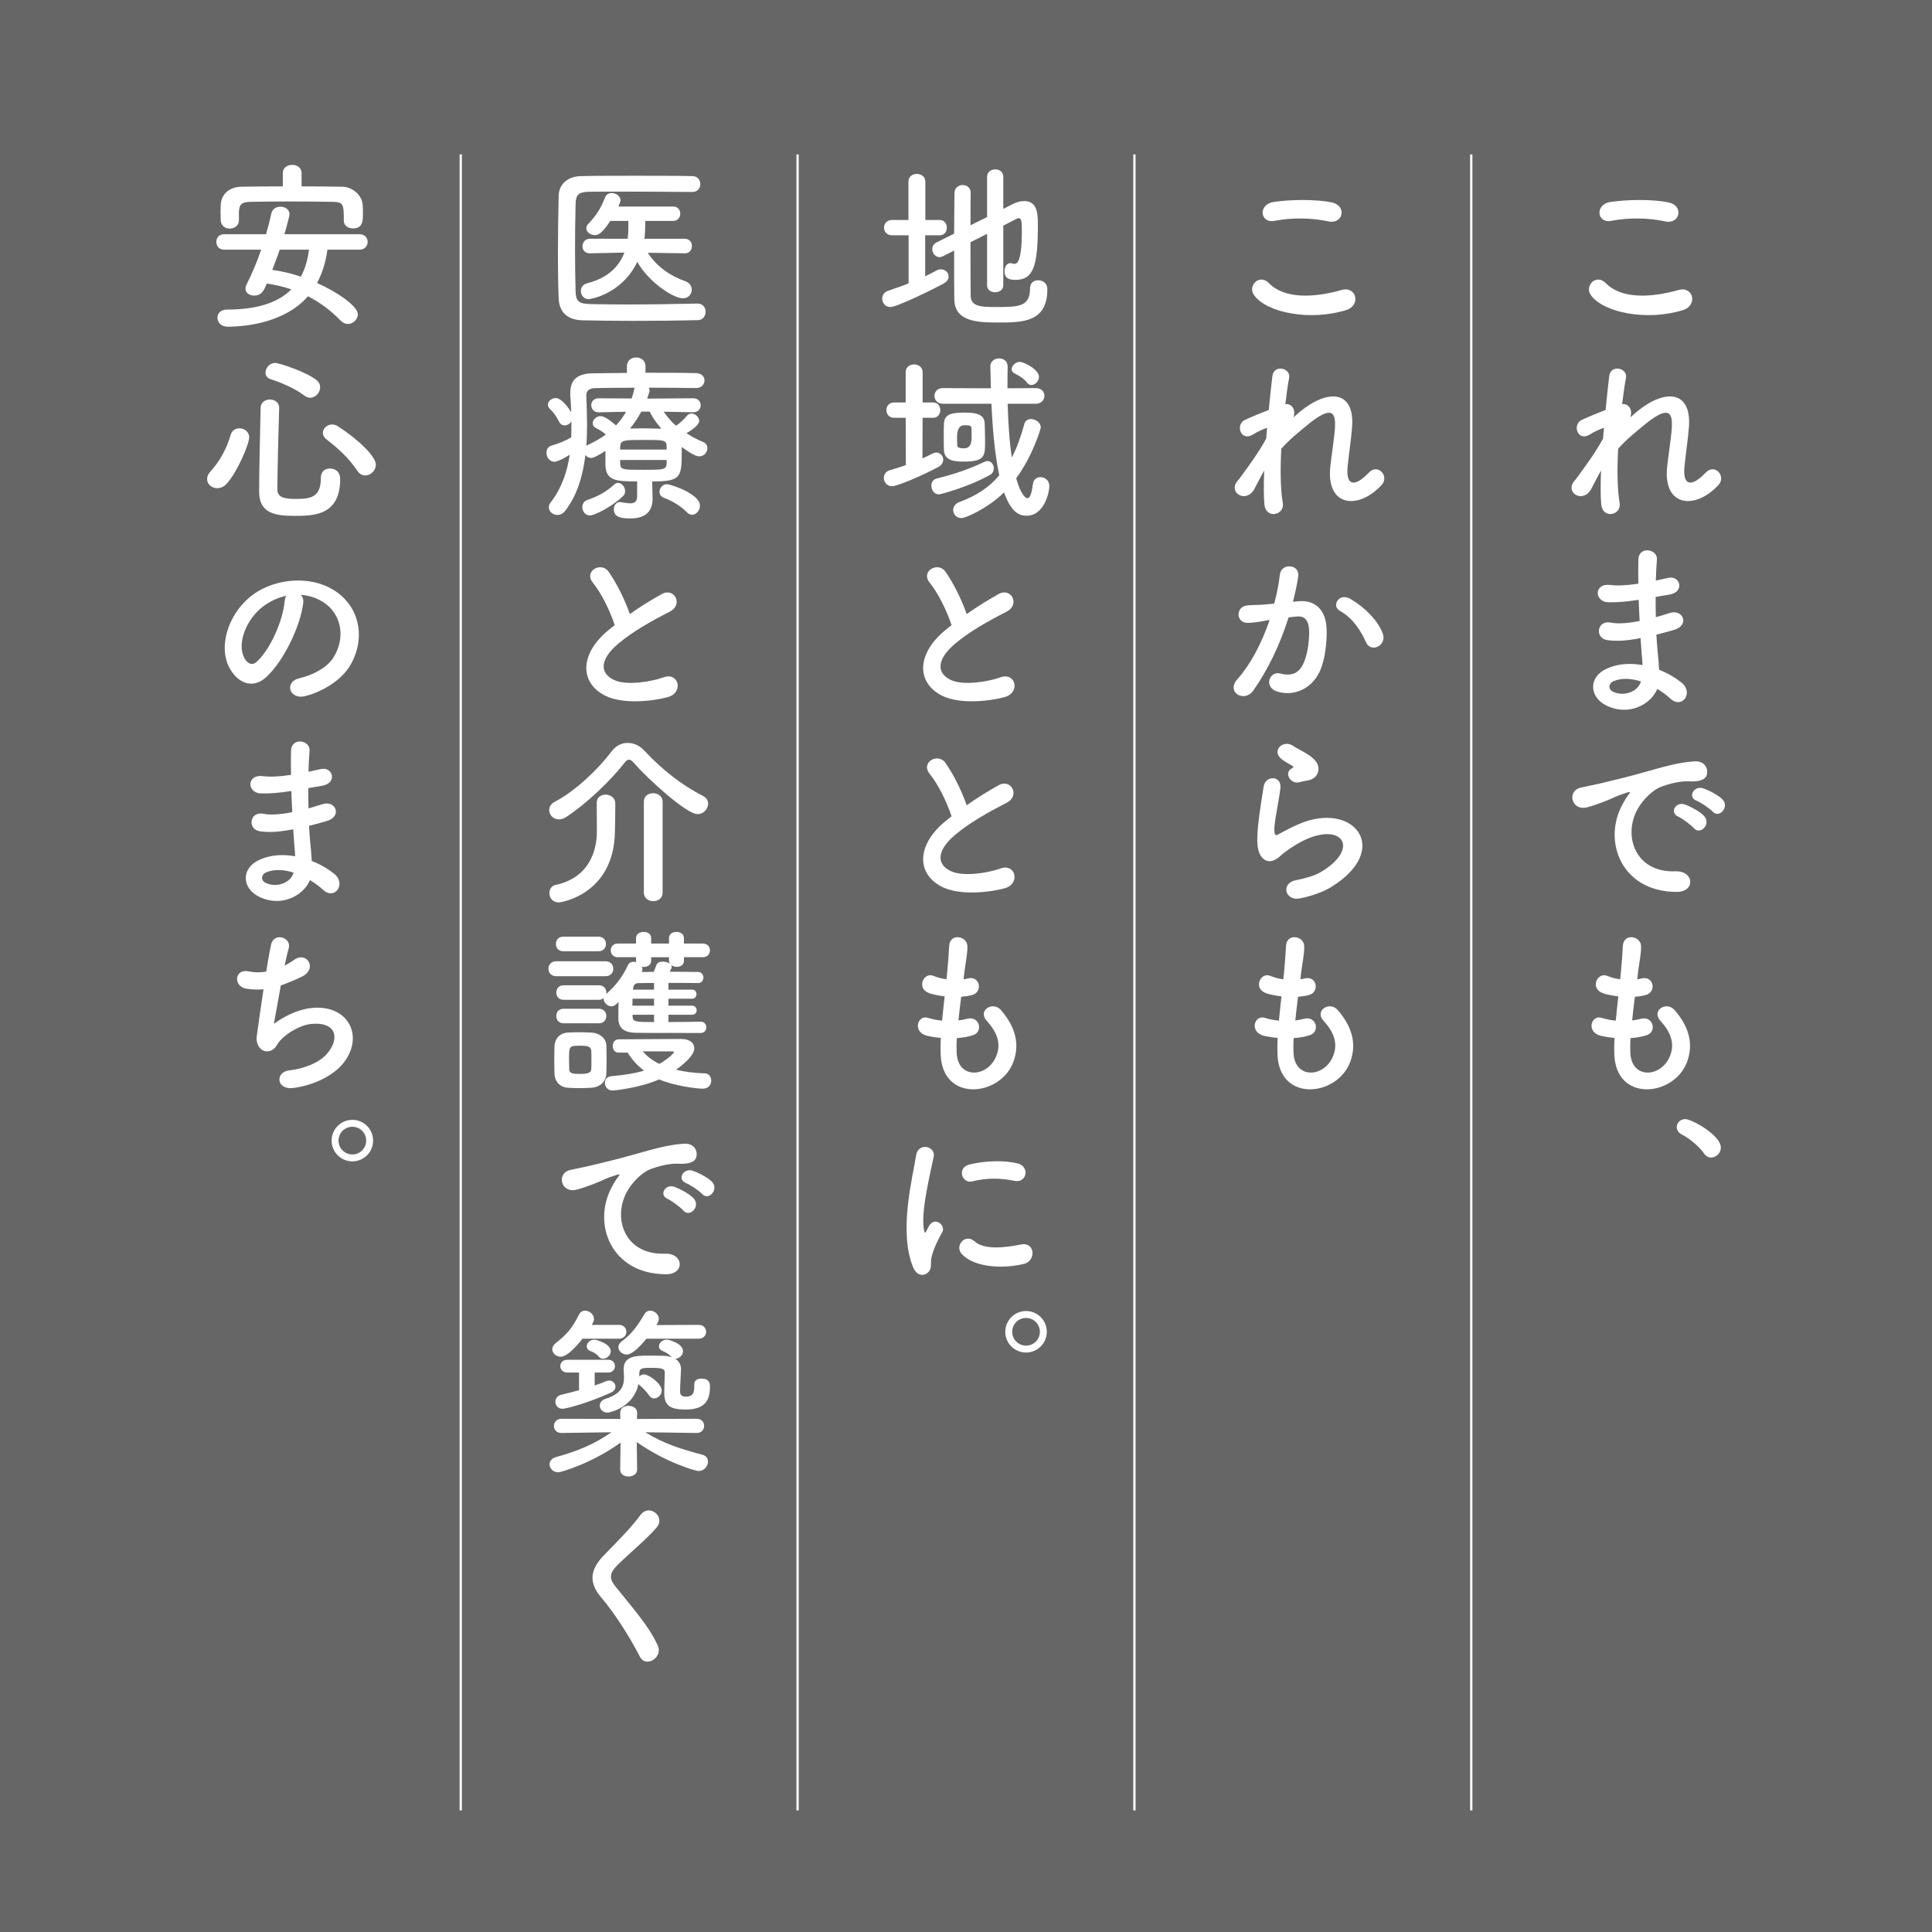
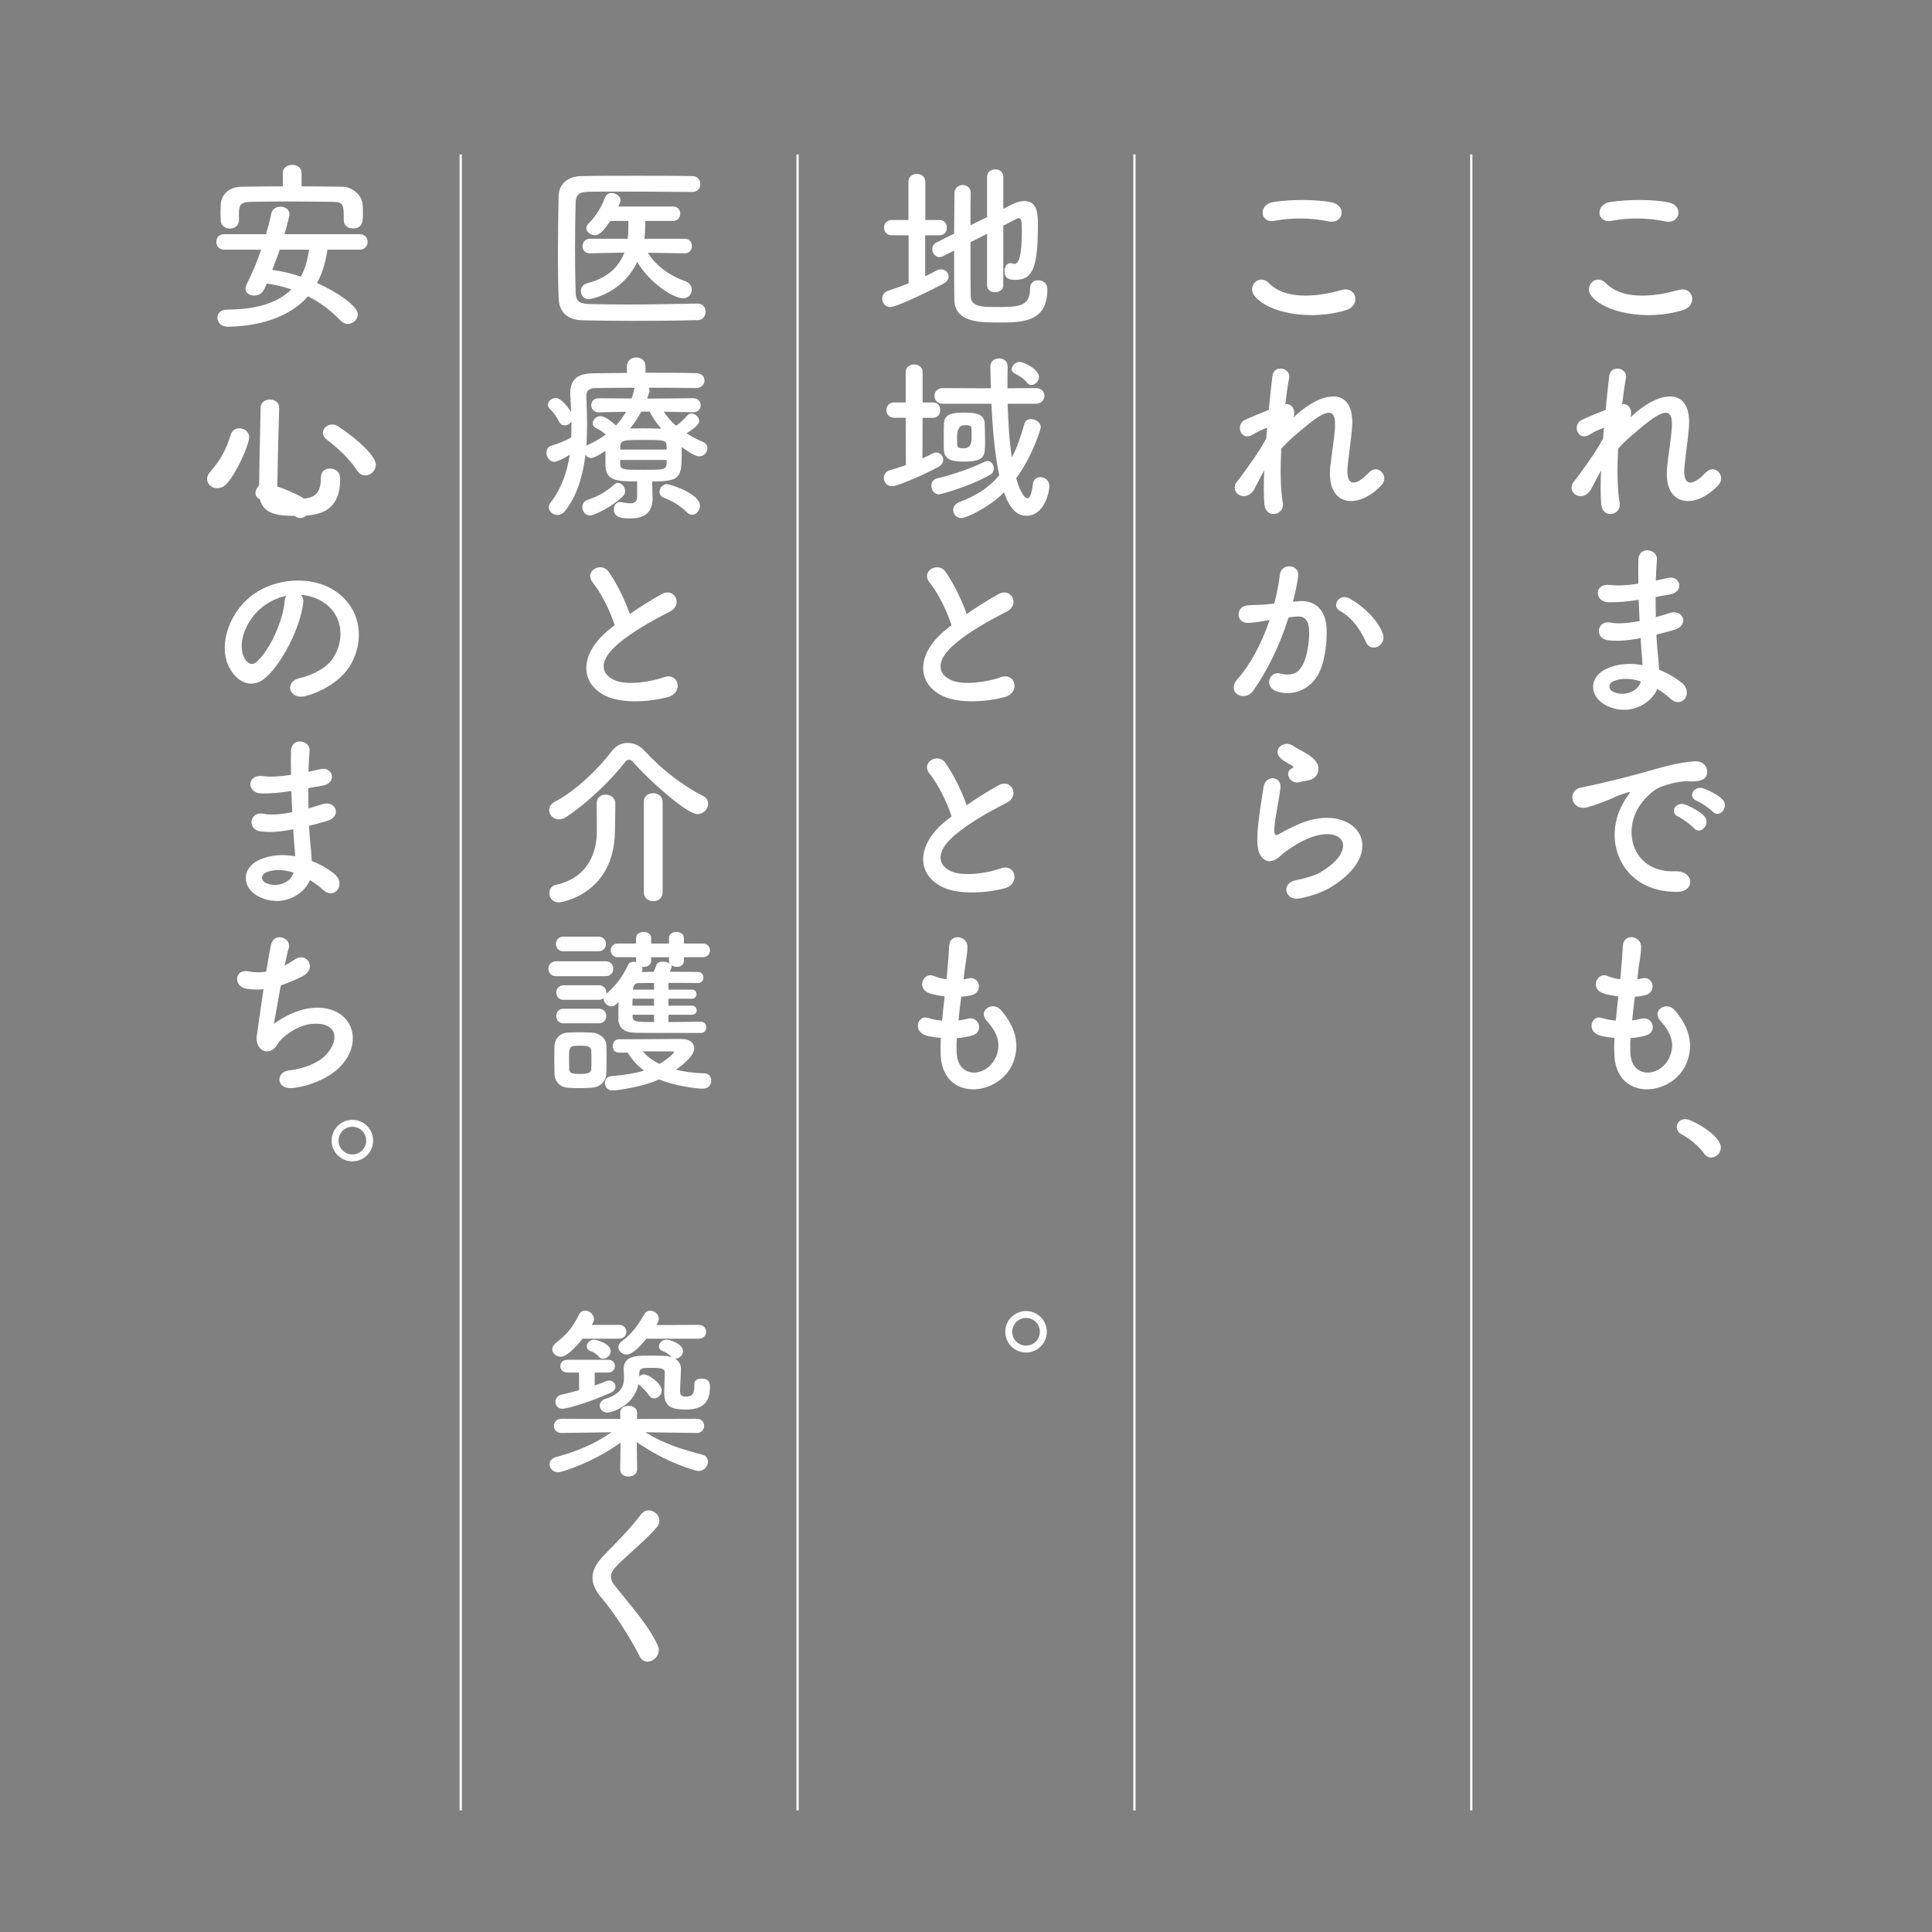
<svg xmlns="http://www.w3.org/2000/svg" id="b" width="424.44" height="424.44" viewBox="0 0 424.44 424.44">
  <rect x="0" y="0" width="424.44" height="424.44" fill="#808080" stroke="none" />
  <g id="c">
-     <rect width="424.44" height="424.44" opacity=".2" />
    <line x1="323.22" y1="33.93" x2="323.22" y2="397.73" fill="none" stroke="#fff" stroke-miterlimit="10" stroke-width=".5" />
    <line x1="249.22" y1="33.93" x2="249.22" y2="397.73" fill="none" stroke="#fff" stroke-miterlimit="10" stroke-width=".5" />
    <line x1="175.22" y1="33.93" x2="175.22" y2="397.73" fill="none" stroke="#fff" stroke-miterlimit="10" stroke-width=".5" />
    <line x1="101.22" y1="33.93" x2="101.22" y2="397.73" fill="none" stroke="#fff" stroke-miterlimit="10" stroke-width=".5" />
  </g>
  <g id="d">
    <path d="M349.49,64.83c-1.44-2.04,1.16-4.8,3.32-2.6,3.4,3.48,9.88,3.2,15.92,1.48,3.32-.92,4.28,3.4,1.04,4.4-7.92,2.48-17.52.6-20.28-3.28ZM353.97,48.52c-3.16.6-3.68-3.64-.12-4.16,3.8-.56,9.44-.6,12.76.12,3.36.72,2.48,4.84-.76,4.16-3.72-.8-7.96-.88-11.88-.12Z" fill="#fff" />
    <path d="M349.53,107.5c-1.8,3.16-5.84.72-3.64-1.88.12-.16.24-.28.32-.36,1.76-2.4,4.36-5.88,5.96-8.92.08-.8.12-1.56.2-2.36-.92.32-2.04.8-3.04,1.44-2.76,1.76-4-2.16-1.84-3.16,1.44-.68,3.36-1.48,5.24-2.2.28-3,.6-5.68.8-7.44.32-2.64,4.08-1.8,3.68.4-.28,1.44-.56,3.44-.84,5.76,1.28-.16,2.4,1.04,1.8,2.92.48-.44.96-.88,1.4-1.24,6.2-5.08,12-4.72,11.48,3.24-.16,2.4-.8,6.64-1,8.92-.4,4.56,1.96,4.08,4.64,1.24,2.04-2.16,4.56.76,2.88,2.64-5.08,5.56-12.24,4.92-11.32-3.92.2-2.12.92-6.44,1.04-8.84.12-2.84-.48-5-6.08-.36-1.92,1.6-3.8,3.04-5.72,5.2-.24,4.44-.2,8.84.32,11.88.48,2.76-3.72,3.68-4.04.32-.16-1.76-.16-4.4-.04-7.4-.84,1.44-1.56,2.96-2.2,4.12Z" fill="#fff" />
    <path d="M359.61,131.83c-2.08.32-4.08.52-6.28.48-3.08-.08-3.24-4.24.4-3.8,1.64.2,3.48.12,6.2-.28-.04-2.12-.04-4,0-5.28.08-3.08,4.24-2.36,4.08-.04-.12,1.44-.2,3.04-.24,4.64.84-.16,1.76-.4,2.72-.6,2.64-.6,3.72,3.12.24,3.68-1.08.16-2.08.36-3,.52,0,1.48,0,2.96.04,4.44.96-.28,1.96-.56,3.04-.92,2.96-.96,4.48,2.72.92,3.72-1.4.4-2.68.76-3.84,1.04.08,1.36.16,2.6.28,3.76.12,1.08.24,2.52.32,3.96,2,.76,3.72,1.84,4.96,2.84,2.68,2.2.08,5.84-2.44,3.52-.84-.76-1.84-1.52-2.92-2.16-1.4,3.4-6.28,6.08-11.2,3.64-3.8-1.88-4.04-6.36.32-8.2,2.44-1.04,5.12-1.12,7.64-.68-.04-.84-.12-1.68-.2-2.6-.08-.96-.16-2.08-.24-3.32-3.16.6-5.28.72-7.28.44-2.84-.4-2.36-4.52.84-3.84,1.16.24,3.16.24,6.24-.36-.08-1.52-.16-3.08-.2-4.64l-.4.04ZM354.45,149.66c-1.04.44-1.24,1.72-.12,2.28,2.44,1.2,5.56,0,6.16-2.24-2.16-.68-4.28-.8-6.04-.04Z" fill="#fff" />
    <path d="M356.41,176.78c.4-.76.76-1.4,1.28-2.08.64-.84.44-.8-.32-.56-3,.96-2.32.96-5.04,2-1.28.48-2.4.88-3.6,1.2-3.52.96-4.6-3.64-1.4-4.32.84-.2,3.16-.64,4.44-.96,1.96-.48,5.48-1.28,9.56-2.44,4.12-1.16,7.36-2.12,10.88-2.36,2.48-.16,3.16,1.8,2.72,3.08-.24.68-1.12,1.48-3.92,1.32-2.04-.12-4.56.64-5.92,1.12-2.24.8-4.28,3.2-5.16,4.68-3.52,5.88-.84,14.28,8.12,13.96,4.2-.16,4.48,4.56.24,4.52-12.08-.04-16.24-11.12-11.88-19.16ZM368.73,179.42c-2.12-.92-.52-3.4,1.44-2.68,1.12.4,3.28,1.52,4.2,2.52,1.64,1.76-.84,4.32-2.24,2.68-.56-.64-2.56-2.16-3.4-2.52ZM372.77,175.94c-2.16-.84-.6-3.4,1.36-2.76,1.12.36,3.28,1.44,4.24,2.4,1.68,1.68-.68,4.32-2.12,2.72-.56-.64-2.64-2.04-3.48-2.36Z" fill="#fff" />
    <path d="M358.17,231.3c.24,5.72,6.48,5.48,8.56,1.04,1.4-3,.28-5.64-1.96-8.08-2.08-2.28,1.36-4.4,3.12-2.36,3.12,3.6,4.24,7.4,2.72,11.44-2.88,7.6-15.64,8.92-15.96-1.76-.04-1.12-.04-2.32.04-3.56-1.44-.12-2.56-.36-3.08-.48-3.24-.88-2-4.68.28-3.92.92.28,1.96.52,3.08.6.16-1.76.36-3.52.56-5.32-1.52-.2-2.8-.48-3.32-.68-3.04-1.04-1.28-4.72.84-3.84.88.36,1.88.64,2.88.76.04-.48.12-1,.16-1.48.24-2.52.32-4.04.44-5.92.2-2.8,4-2.16,4,.2,0,1.88-.4,3.4-.68,5.76-.04.48-.12.96-.16,1.44.36-.04.68-.12,1-.2,2.6-.6,3.28,2.96.92,3.64-.8.24-1.6.32-2.44.4-.24,1.8-.44,3.52-.6,5.2.68-.08,1.32-.2,1.92-.36,2.64-.72,3.64,2.8,1.28,3.6-1.08.36-2.32.56-3.56.64-.08,1.16-.08,2.24-.04,3.24Z" fill="#fff" />
    <path d="M374.37,253.42c-1-1.48-3.2-3.32-4.92-4.2-.76-.4-1.08-1-1.08-1.6,0-.92.72-1.76,1.88-1.76,1.4,0,7.8,3.52,7.8,6.24,0,1.28-1.08,2.2-2.16,2.2-.56,0-1.12-.28-1.52-.88Z" fill="#fff" />
    <path d="M275.49,64.83c-1.44-2.04,1.16-4.8,3.32-2.6,3.4,3.48,9.88,3.2,15.92,1.48,3.32-.92,4.28,3.4,1.04,4.4-7.92,2.48-17.52.6-20.28-3.28ZM279.97,48.52c-3.16.6-3.68-3.64-.12-4.16,3.8-.56,9.44-.6,12.76.12,3.36.72,2.48,4.84-.76,4.16-3.72-.8-7.96-.88-11.88-.12Z" fill="#fff" />
    <path d="M275.53,107.5c-1.8,3.16-5.84.72-3.64-1.88.12-.16.24-.28.32-.36,1.76-2.4,4.36-5.88,5.96-8.92.08-.8.12-1.56.2-2.36-.92.32-2.04.8-3.04,1.44-2.76,1.76-4-2.16-1.84-3.16,1.44-.68,3.36-1.48,5.24-2.2.28-3,.6-5.68.8-7.44.32-2.64,4.08-1.8,3.68.4-.28,1.44-.56,3.44-.84,5.76,1.28-.16,2.4,1.04,1.8,2.92.48-.44.96-.88,1.4-1.24,6.2-5.08,12-4.72,11.48,3.24-.16,2.4-.8,6.64-1,8.92-.4,4.56,1.96,4.08,4.64,1.24,2.04-2.16,4.56.76,2.88,2.64-5.08,5.56-12.24,4.92-11.32-3.92.2-2.12.92-6.44,1.04-8.84.12-2.84-.48-5-6.08-.36-1.92,1.6-3.8,3.04-5.72,5.2-.24,4.44-.2,8.84.32,11.88.48,2.76-3.72,3.68-4.04.32-.16-1.76-.16-4.4-.04-7.4-.84,1.44-1.56,2.96-2.2,4.12Z" fill="#fff" />
    <path d="M285.37,132.08c3.36-.28,5.92,1.68,6.08,6.16.08,2.8-.32,6.4-1.36,8.92-1.64,3.96-5.56,5.92-9.4,4.8-3.16-.92-1.88-4.6.56-4,2.28.56,3.96.2,5.08-2.16.92-1.96,1.28-4.8,1.28-6.92,0-2.44-.84-3.6-2.68-3.44-.6.04-1.2.12-1.84.2-1.96,6.2-4.64,11.64-7.76,16.08-1.92,2.72-6.08.4-3.48-2.52,2.76-3.08,5.24-7.64,7.08-13l-.48.08c-1.72.32-3.28.56-4.32.56-2.72,0-2.68-3.6-.12-3.84,1.24-.12,2.48-.08,3.92-.2l2-.2c.48-1.76,1-4.12,1.24-6.36.28-2.6,4.36-2.36,4.04.32-.16,1.36-.68,3.76-1.16,5.64l1.32-.12ZM300.09,141.08c-.96-2.2-2.76-5.24-5.72-6.88-1.96-1.08-.2-4.08,2.28-2.64,3.2,1.88,6.04,4.72,7.12,7.6,1,2.64-2.6,4.4-3.68,1.92Z" fill="#fff" />
    <path d="M285.57,197.37c-3.24.64-4.28-3.32-.88-4,2.08-.4,4.12-1,5.36-1.72,4.4-2.56,5.6-5.32,4.76-6.92s-3.76-2.2-8-.28c-2.36,1.08-4.88,2.96-5.36,3.44-2.36,2.28-3.96,1.16-4.68-.24-.72-1.4-.64-3.88-.32-6.8s.84-6,1.16-8.04c.4-2.56,4.04-2.48,3.68.4-.2,1.68-.64,3.92-.96,5.84-.32,1.96-.52,3.44-.24,4.16.12.32.32.32.68.12.8-.44,2.68-1.48,4.56-2.28,12.08-5.24,20.6,5.56,7.08,13.84-1.68,1.04-4.2,1.96-6.84,2.48ZM285.41,171.85c-1.92.48-3.36-2.08-1.68-3,.2-.12.6-.32.32-.52-.84-.52-2.2-1.16-2.84-1.88-1.72-1.88.92-4,2.92-2.56.72.52,2.08,1.12,3.24,1.88,1.16.76,2.2,1.72,2.28,2.92.08,1.16-.52,2.48-2.52,2.8-.52.08-1.08.2-1.72.36Z" fill="#fff" />
-     <path d="M284.17,231.3c.24,5.72,6.48,5.48,8.56,1.04,1.4-3,.28-5.64-1.96-8.08-2.08-2.28,1.36-4.4,3.12-2.36,3.12,3.6,4.24,7.4,2.72,11.44-2.88,7.6-15.64,8.92-15.96-1.76-.04-1.12-.04-2.32.04-3.56-1.44-.12-2.56-.36-3.08-.48-3.24-.88-2-4.68.28-3.92.92.28,1.96.52,3.08.6.16-1.76.36-3.52.56-5.32-1.52-.2-2.8-.48-3.32-.68-3.04-1.04-1.28-4.72.84-3.84.88.36,1.88.64,2.88.76.04-.48.12-1,.16-1.48.24-2.52.32-4.04.44-5.92.2-2.8,4-2.16,4,.2,0,1.88-.4,3.4-.68,5.76-.04.48-.12.96-.16,1.44.36-.04.68-.12,1-.2,2.6-.6,3.28,2.96.92,3.64-.8.24-1.6.32-2.44.4-.24,1.8-.44,3.52-.6,5.2.68-.08,1.32-.2,1.92-.36,2.64-.72,3.64,2.8,1.28,3.6-1.08.36-2.32.56-3.56.64-.08,1.16-.08,2.24-.04,3.24Z" fill="#fff" />
    <path d="M199.61,51.69h-3.68c-1.12,0-1.72-.84-1.72-1.68s.6-1.68,1.72-1.68h3.64v-8.4c0-1.16.92-1.72,1.84-1.72s1.88.56,1.88,1.72v8.4h3.16c1.04,0,1.56.84,1.56,1.68s-.52,1.68-1.56,1.68h-3.2v9c.84-.4,1.68-.8,2.44-1.24.36-.2.68-.28,1-.28.96,0,1.72.72,1.72,1.56,0,.56-.36,1.16-1.16,1.6-1.4.76-10.04,5.12-11.68,5.12-1.08,0-1.76-.92-1.76-1.84,0-.72.4-1.44,1.28-1.72,1.52-.52,3.04-1.04,4.52-1.64v-10.56ZM216.85,51.37l-3.64,1.84c0,4.84,0,9.72.04,11.84.08,2.36,2.36,2.4,5.84,2.4,4.88,0,7.2-.16,7.2-4.12,0-1.2.84-1.76,1.76-1.76.36,0,2.04.12,2.04,2.04,0,7.24-5.6,7.24-10.76,7.24-4.48,0-9.6-.12-9.68-5.12-.04-2.52-.04-6.52-.04-10.68l-2.44,1.24c-.28.12-.52.2-.76.2-.92,0-1.6-.88-1.6-1.76,0-.56.28-1.16.96-1.48l3.84-1.92c0-3.48.08-6.76.08-8.92,0-1.16.92-1.76,1.8-1.76s1.76.56,1.76,1.68v.04c-.04,1.64-.04,4.24-.04,7.12l3.64-1.8v-8.84c0-1.08.88-1.64,1.8-1.64s1.76.56,1.76,1.64v7.04l1.96-1c1-.52,1.88-.72,2.64-.72,2.88,0,3,2.84,3,5,0,9.16-.88,12.32-4.96,12.32-1.8,0-2.36-.64-2.36-1.92,0-.88.44-1.76,1.28-1.76.12,0,.24.04.4.08.16.04.32.08.48.08.64,0,1.64-.56,1.64-7.32,0-1.68-.04-2.72-.68-2.72-.16,0-.28.04-.44.12-.6.32-1.68.88-2.96,1.52v13.12c0,1-.88,1.52-1.8,1.52s-1.76-.52-1.76-1.52v-11.32Z" fill="#fff" />
    <path d="M198.97,91.78h-2.56c-1.12,0-1.68-.84-1.68-1.68s.56-1.68,1.68-1.68h2.56v-6.64c0-1.16.92-1.72,1.84-1.72s1.88.56,1.88,1.72v6.64h2.32c1.04,0,1.56.84,1.56,1.68s-.52,1.68-1.56,1.68h-2.32l-.04,8.92c.76-.32,1.48-.68,2.16-1.04.32-.16.6-.24.88-.24.88,0,1.52.76,1.52,1.56,0,.6-.32,1.24-1.12,1.64-3.76,2-9,4.2-10.12,4.2s-1.8-.92-1.8-1.84c0-.72.44-1.44,1.32-1.68,1.24-.36,2.4-.72,3.52-1.12l-.04-10.4ZM206.29,108.61c-1.04,0-1.68-.96-1.68-1.92,0-.68.36-1.36,1.16-1.56,4.04-1,7.44-2.2,10.52-3.68.24-.12.48-.16.68-.16.8,0,1.36.8,1.36,1.6,0,.56-.24,1.12-.84,1.44-4.84,2.72-10.96,4.28-11.2,4.28ZM221.37,88.7c.12,4,.36,8.2.92,11.8,1.12-2.12,1.96-4.52,2.76-7.4.2-.72.8-1.04,1.44-1.04,1,0,2.16.76,2.16,1.84,0,.28-1.76,6.24-5.4,11.16.88,3.28,2,4.4,2.44,4.4.52,0,.96-.88,1.24-3.2.12-.96.88-1.44,1.64-1.44.96,0,1.96.68,1.96,2s-1.12,6.48-5,6.48c-1.72,0-3.4-.84-4.96-5.12-3.44,3.4-8.36,5.64-9.36,5.64-1.08,0-1.8-.84-1.8-1.76,0-.72.44-1.44,1.44-1.8,3.56-1.32,6.4-3.12,8.68-5.84-1-4.64-1.48-10.32-1.72-15.72h-10.68c-1.24,0-1.84-.88-1.84-1.72s.6-1.72,1.84-1.72l9.84.04h.72c-.04-1.64-.08-3.24-.12-4.76v-.04c0-1.16.96-1.76,1.92-1.76s1.88.56,1.88,1.8v.04c-.04,1.44-.04,3.04-.04,4.72l6.24-.04c1.24,0,1.88.84,1.88,1.68s-.64,1.76-1.88,1.76h-6.2ZM211.81,101.41c-2,0-4.32-.12-4.44-2.52-.04-.68-.04-1.52-.04-2.44,0-1.2,0-2.44.04-3.36.08-2.28,2-2.44,4.6-2.44,2.4,0,4.28.28,4.36,2.4.04,1.28.08,2.68.08,4,0,3.04,0,4.36-4.6,4.36ZM213.45,96.21c0-.72,0-1.44-.04-2.12,0-.52-.28-.68-1.52-.68q-1.64,0-1.64,2.64c0,.64.04,1.28.04,1.76.04.36.16.68,1.52.68q1.64,0,1.64-2.28ZM225.65,84.1c-.84-1.08-1.84-1.6-2.8-2.08-.4-.24-.6-.56-.6-.88,0-.8.88-1.64,1.72-1.64,1,0,4.28,1.68,4.28,3.28,0,.96-.84,1.8-1.64,1.8-.36,0-.68-.12-.96-.48Z" fill="#fff" />
    <path d="M204.25,128.02c-2.08-2.56,1.84-4.72,3.44-2.44,1.72,2.44,3.52,6,4.68,9.32,2.16-1.52,4.44-2.96,7.04-4.4,2.72-1.52,4.8,2.32,1.72,3.88-4.08,2.08-8.2,4.4-11.36,7.08-3.96,3.36-4.08,6.36-.96,7.88,2.8,1.4,8.52.36,10.92-.52,3.36-1.28,4.56,3.32,1,4.32-3.16.88-9.84,1.68-13.8-.32-5.76-2.92-5.52-9.4.96-14.56.4-.32.76-.64,1.16-.92-1.04-3.16-2.96-7.08-4.8-9.32Z" fill="#fff" />
    <path d="M204.25,170.02c-2.08-2.56,1.84-4.72,3.44-2.44,1.72,2.44,3.52,6,4.68,9.32,2.16-1.52,4.44-2.96,7.04-4.4,2.72-1.52,4.8,2.32,1.72,3.88-4.08,2.08-8.2,4.4-11.36,7.08-3.96,3.36-4.08,6.36-.96,7.88,2.8,1.4,8.52.36,10.92-.52,3.36-1.28,4.56,3.32,1,4.32-3.16.88-9.84,1.68-13.8-.32-5.76-2.92-5.52-9.4.96-14.56.4-.32.76-.64,1.16-.92-1.04-3.16-2.96-7.08-4.8-9.32Z" fill="#fff" />
    <path d="M210.17,231.3c.24,5.72,6.48,5.48,8.56,1.04,1.4-3,.28-5.64-1.96-8.08-2.08-2.28,1.36-4.4,3.12-2.36,3.12,3.6,4.24,7.4,2.72,11.44-2.88,7.6-15.64,8.92-15.96-1.76-.04-1.12-.04-2.32.04-3.56-1.44-.12-2.56-.36-3.08-.48-3.24-.88-2-4.68.28-3.92.92.28,1.96.52,3.08.6.16-1.76.36-3.52.56-5.32-1.52-.2-2.8-.48-3.32-.68-3.04-1.04-1.28-4.72.84-3.84.88.36,1.88.64,2.88.76.04-.48.12-1,.16-1.48.24-2.52.32-4.04.44-5.92.2-2.8,4-2.16,4,.2,0,1.88-.4,3.4-.68,5.76-.04.48-.12.96-.16,1.44.36-.04.68-.12,1-.2,2.6-.6,3.28,2.96.92,3.64-.8.24-1.6.32-2.44.4-.24,1.8-.44,3.52-.6,5.2.68-.08,1.32-.2,1.92-.36,2.64-.72,3.64,2.8,1.28,3.6-1.08.36-2.32.56-3.56.64-.08,1.16-.08,2.24-.04,3.24Z" fill="#fff" />
-     <path d="M200.57,278.33c-3.2-7.88-.04-19.72.68-24.48.44-2.96,4.32-2.08,3.88.24-.64,3.24-3.04,12.64-2.08,16.36.12.52.28.4.44.04.08-.2.52-1,.68-1.28,1.24-1.96,3.72-.04,2.8,1.56-1.48,2.6-2.12,4.44-2.36,5.6-.24,1.08.24,2.32-.76,3.2-1,.88-2.48.72-3.28-1.24ZM211.29,275.49c-1.64-1.8.76-4.64,2.84-2.76,2.16,1.96,6.96,1.32,10.08.68,3.24-.68,3.44,3.56.8,4.24-4.28,1.08-10.84.96-13.72-2.16ZM213.57,259.54c-2.2.56-3.48-3-.56-3.72,3.56-.88,7.72-.92,10.52-.24,2.8.68,2.04,4.44-.68,3.84-2.88-.6-5.92-.72-9.28.12Z" fill="#fff" />
    <path d="M225.41,297.14c-2.52,0-4.56-2.04-4.56-4.56s2.04-4.56,4.56-4.56,4.56,2.04,4.56,4.56-2.04,4.56-4.56,4.56ZM225.41,289.54c-1.68,0-3.04,1.36-3.04,3.04s1.36,3.04,3.04,3.04,3.04-1.36,3.04-3.04-1.36-3.04-3.04-3.04Z" fill="#fff" />
    <path d="M153.25,66.69c1.2,0,1.76.92,1.76,1.8s-.56,1.84-1.72,1.84c-4.72.12-9.44.16-14.12.16-3.8,0-7.56-.04-11.16-.12-3.48-.08-5.16-1.88-5.28-4.84-.12-3-.16-6.4-.16-9.92,0-4.28.08-8.64.16-12.56.04-2.56,1.96-4.32,4.96-4.36,3.48-.08,7.72-.08,12-.08s8.68,0,12.4.08c1.2,0,1.76.88,1.76,1.76s-.56,1.72-1.76,1.72c-5.16-.04-11.4-.08-16.56-.08-2.32,0-4.44,0-6.16.04-2.28.04-2.88.68-2.92,2.72-.08,3.24-.12,6.56-.12,9.8s.04,6.44.12,9.44c.08,2.28.88,2.64,3.32,2.72,2.4.04,5.08.08,7.92.08,4.88,0,10.24-.08,15.52-.2h.04ZM150.41,55.65l-8.08-.12c1.88,3.04,5.08,5.16,8.2,6.24,1,.36,1.44,1.12,1.44,1.88,0,.96-.72,1.88-1.92,1.88-2.24,0-7.64-3.68-10.04-8-3.52,7.28-10.56,8.2-10.68,8.2-1.08,0-1.72-.92-1.72-1.8,0-.72.4-1.44,1.44-1.72,4.72-1.2,7.04-3.88,8.12-6.72l-7.56.16h-.04c-1.08,0-1.6-.76-1.6-1.56s.56-1.64,1.64-1.64h8.28l.12-1.2c.04-.8.04-1.76.04-2.72h-3.96c-1.96,2.92-2.72,3.12-3.4,3.12-.96,0-1.88-.68-1.88-1.52,0-.32.12-.64.44-.96,1.8-1.88,2.72-3.4,3.72-5.88.28-.64.8-.88,1.4-.88.96,0,1.96.68,1.96,1.6,0,.08,0,.24-.48,1.36h12.04c1.04,0,1.56.8,1.56,1.56,0,.8-.52,1.6-1.56,1.6h-6.12c0,.48-.04,2.96-.2,3.92h8.84c1.08,0,1.6.8,1.6,1.6s-.52,1.6-1.56,1.6h-.04Z" fill="#fff" />
    <path d="M143.29,106.61c0,.84.08,2.08.08,3.04-.04,2.24-1.12,4.24-4.8,4.24-1.56,0-3.72-.04-3.72-1.96,0-.84.48-1.64,1.36-1.64.12,0,.2.04.28.04.76.12,1.44.24,1.96.24.96,0,1.52-.36,1.52-1.52v-3.28c-4.8,0-6.84-.24-6.96-3.56v-3.16c-.8.52-2.44,1.56-3.12,1.56-.56,0-1-.28-1.28-.64-.56,4.6-1.84,8.88-4.4,12.2-.52.68-1.16.96-1.76.96-1,0-1.88-.76-1.88-1.68,0-.32.12-.68.36-1,2.48-3.24,3.68-6.8,4.24-10.56-1.64,1.08-2.96,1.56-3.36,1.56-1.08,0-1.76-1.04-1.76-2,0-.68.32-1.32,1.12-1.56,1.68-.48,3-1.04,4.32-1.8.04-.84.04-1.64.04-2.48v-1.04c-.32.56-.92.88-1.48.88-.48,0-.96-.24-1.24-.84-.56-1.12-1.28-2.12-1.88-2.64-.4-.36-.56-.72-.56-1.08,0-.8.88-1.44,1.72-1.44,1.36,0,3.04,2.48,3.4,3.12-.04-1.24-.12-2.48-.2-3.72v-.52c0-2.96,1.6-4.28,5.04-4.32,2.04-.04,4.64-.04,7.4-.08v-1.44c0-1.32,1-1.96,2.04-1.96s2.04.64,2.04,1.96v1.4c4.12,0,8.2,0,11.12.08,1.28.04,1.84.84,1.84,1.6,0,.84-.64,1.68-1.84,1.68h-.04c-2.8-.04-6.6-.08-10.36-.08.12.2.16.36.16.6,0,.12,0,.24-.04.36l-.48,1.44,10.12-.08c1.08,0,1.64.76,1.64,1.52,0,.8-.56,1.56-1.6,1.56h-.04l-6.48-.12c.8,1.16,1.68,2.2,2.72,3.08.92-.64,1.84-1.52,2.4-2.2.28-.32.64-.48.96-.48.88,0,1.72.8,1.72,1.64,0,1.04-2.36,2.44-2.8,2.68,1.16.76,2.36,1.4,3.64,1.92.68.28.96.84.96,1.36,0,.88-.72,1.8-1.76,1.8-.76,0-1.68-.48-3.88-2.04v1.2c0,5.56-.32,6.36-6.48,6.36v.84ZM129.61,113.25c-1.04,0-1.68-.96-1.68-1.84,0-.64.32-1.28,1.08-1.56,2.4-.84,4-1.68,5.92-3.4.28-.24.56-.36.84-.36.8,0,1.56.88,1.56,1.8,0,.4-.12.8-.48,1.12-2.64,2.52-6.4,4.24-7.24,4.24ZM131.53,90.58h-.04c-1.04,0-1.6-.8-1.6-1.56s.52-1.52,1.64-1.52l7.24.04c.2-.64.4-1.24.52-1.88.04-.2.08-.36.16-.48-3.4,0-6.56.04-8.72.08-1.32.04-1.92.6-1.92,1.64v.12c.08,2,.16,4.04.16,6.12,0,1.64-.04,3.24-.16,4.84.12-.12.28-.24.48-.32,1.44-.64,2.72-1.4,3.8-2.2-.72-.64-1.32-1-2.12-1.4-.56-.28-.76-.68-.76-1.08,0-.76.8-1.56,1.72-1.56s2.24,1.04,3.4,2.04c.88-.96,1.64-1.96,2.2-3l-6,.12ZM146.45,97.97c-.04-1.32-.76-1.32-4.84-1.32-4.52,0-5.28,0-5.36,1.44v.68h10.2v-.8ZM146.45,101.05h-10.2v.92c.12,1.24.64,1.24,5.04,1.24s5.08,0,5.16-1.32v-.84ZM140.89,90.42c-.72,1.32-1.52,2.56-2.48,3.72.92,0,1.84-.04,2.8-.04,1.32,0,2.68.04,4.08.08-1.04-1.2-1.96-2.48-2.56-3.76h-1.84ZM150.93,112.57c-1.4-1.44-3.32-2.56-5.04-3.2-.72-.24-1-.8-1-1.32,0-.84.68-1.68,1.64-1.68.72,0,7.24,2.08,7.24,4.72,0,1.04-.8,2-1.72,2-.36,0-.76-.16-1.12-.52Z" fill="#fff" />
    <path d="M130.25,128.02c-2.08-2.56,1.84-4.72,3.44-2.44,1.72,2.44,3.52,6,4.68,9.32,2.16-1.52,4.44-2.96,7.04-4.4,2.72-1.52,4.8,2.32,1.72,3.88-4.08,2.08-8.2,4.4-11.36,7.08-3.96,3.36-4.08,6.36-.96,7.88,2.8,1.4,8.52.36,10.92-.52,3.36-1.28,4.56,3.32,1,4.32-3.16.88-9.84,1.68-13.8-.32-5.76-2.92-5.52-9.4.96-14.56.4-.32.76-.64,1.16-.92-1.04-3.16-2.96-7.08-4.8-9.32Z" fill="#fff" />
    <path d="M153.25,178.85c-2.48,0-10.96-7.76-14-11.24-.36-.44-.72-.72-1.08-.72-.28,0-.64.24-1,.72-3.2,4.12-8.52,9.08-12.72,11.84-.6.4-1.16.56-1.68.56-1.24,0-2.12-1-2.12-2.04,0-.68.36-1.4,1.24-1.84,4.56-2.36,9.56-7.2,12.52-11.12.92-1.2,2.16-1.8,3.48-1.8s2.64.56,3.76,1.8c3.84,4.12,8.16,7.48,12.84,9.88.76.4,1.08,1.04,1.08,1.68,0,1.12-1,2.28-2.32,2.28ZM131.09,176.37c0-1.2.96-1.8,1.96-1.8s2.08.64,2.12,1.84v.92c0,1.64-.04,4.48-.08,5.44-.24,13.68-11.76,15.48-12.32,15.48-1.4,0-2.08-1.04-2.08-2.04,0-.8.44-1.6,1.36-1.8,7.44-1.6,9.08-7.56,9.08-11.8,0-1.28-.04-4.92-.04-6.2v-.04ZM141.45,176.1c0-1.24,1-1.84,2.04-1.84s2.08.64,2.08,1.84v20c0,1.24-1.04,1.88-2.04,1.88s-2.08-.64-2.08-1.88v-20Z" fill="#fff" />
    <path d="M122.21,214.46c-1.16,0-1.72-.8-1.72-1.64s.56-1.64,1.72-1.64h10.8c1.16,0,1.72.8,1.72,1.64s-.56,1.64-1.72,1.64h-10.8ZM129.89,238.97c-.84.04-1.72.08-2.6.08s-1.72-.04-2.52-.08c-1.8-.12-2.92-1.4-2.96-3.16,0-1.04-.04-2.08-.04-3.08s.04-1.96.04-2.84c.04-1.52,1-2.92,2.92-3.04.76-.04,1.56-.08,2.36-.08,1,0,2,.04,2.92.08,1.52.08,3.16,1.12,3.2,2.84.04.92.04,2,.04,3.08s0,2.12-.04,3c-.04,1.8-1.32,3.08-3.32,3.2ZM123.73,208.98c-1.08,0-1.6-.8-1.6-1.6s.52-1.6,1.6-1.6h7.76c1.08,0,1.64.8,1.64,1.6s-.56,1.6-1.64,1.6h-7.76ZM146.85,222.93v1.6c2.48,0,5.04-.04,7.12-.08.8,0,1.2.64,1.2,1.24s-.4,1.24-1.2,1.24c-11.48,0-12.48,0-14.4-.04-2.16-.04-3.68-.84-3.72-3.04,0-.96,0-2.36.04-3.76-.8,1-1.44,1-1.52,1-.92,0-1.76-.84-1.76-1.68v-.12c-.28.2-.6.36-1.04.36h-7.76c-1.08,0-1.6-.8-1.6-1.6s.52-1.6,1.6-1.6h7.76c1.08,0,1.64.8,1.64,1.6,0,.12-.04.2-.04.32,1.96-1.68,3.6-3.76,4.8-6.36.24-.52.72-.72,1.2-.72.2,0,.4.04.6.08-.04-.08-.04-.2-.04-.32v-.76h-4.04c-1,0-1.52-.76-1.52-1.52,0-.72.52-1.48,1.52-1.48h4.04v-1.2c0-.92.84-1.36,1.68-1.36s1.64.44,1.64,1.36v1.2h3.92v-1.2c0-.92.8-1.36,1.64-1.36s1.64.44,1.64,1.36v1.2h4.16c1.04,0,1.56.76,1.56,1.48,0,.76-.52,1.52-1.56,1.52h-4.16v.76c0,.92-.76,1.36-1.56,1.36-.48,0-.96-.16-1.28-.44.08.12.16.28.16.44,0,.24-.24.64-.44,1.08,2.24,0,4.44,0,6.24.04.76,0,1.16.64,1.16,1.24s-.4,1.2-1.2,1.2h-.04c-1.8-.04-4.12-.04-6.44-.04v1.48h5.16c.68,0,1,.48,1,1,0,.48-.32,1-1,1h-5.16v1.52h5.16c.68,0,1.04.52,1.04,1.04,0,.48-.36.96-1.04.96h-5.16ZM123.81,224.81c-1.08,0-1.6-.8-1.6-1.6s.52-1.6,1.6-1.6h7.76c1.08,0,1.64.8,1.64,1.6s-.56,1.6-1.64,1.6h-7.76ZM129.93,232.89c0-.76,0-1.52-.04-2.08-.08-1-1-1.08-2.44-1.08-2.44,0-2.44.08-2.44,3.12,0,.76.04,1.52.04,2.12.04.88.92.96,2.32.96,1.72,0,2.48-.24,2.52-1,.04-.56.04-1.32.04-2.04ZM135.89,231.25c-.88,0-1.28-.72-1.28-1.44s.44-1.48,1.28-1.48c0,0,12.8-.08,13.72-.08,2,0,2.92.92,2.92,2.04,0,1.72-2.8,3.84-4,4.72,1.8.44,3.88.72,6.36.8.88.04,1.36.8,1.36,1.6,0,.88-.6,1.76-1.84,1.76-1.32,0-6.28-.6-9.6-2.04-3.92,1.76-9.48,2.44-10.28,2.44-1.04,0-1.64-.84-1.64-1.68,0-.72.44-1.4,1.52-1.48,2.92-.24,5.2-.64,7.08-1.2-1.48-1.12-2.68-2.44-3.6-3.96h-2ZM143.69,219.41h-4.72c0,.48-.04,1-.04,1.52h4.76v-1.52ZM143.69,222.93h-4.72v.28c0,1.32.68,1.32,4.72,1.32v-1.6ZM143.69,215.94l-3.44.04c-.6,0-1.08.32-1.16,1.16l-.04.28h4.64v-1.48ZM146.97,210.3h-3.92v.76c0,.92-.8,1.36-1.6,1.36-.16,0-.28,0-.44-.04.08.16.12.36.12.56s-.04.4-.16.6c.84,0,1.72-.04,2.64-.04.2-.44.36-.88.6-1.52.2-.52.76-.72,1.4-.72.56,0,1.2.16,1.56.48-.12-.2-.2-.4-.2-.68v-.76ZM148.05,231.13c0-.16-.32-.16-.56-.16h-6.28c.92,1.08,2.08,2,3.64,2.76,1.88-1.08,3.2-2.32,3.2-2.6Z" fill="#fff" />
-     <path d="M134.41,260.78c.4-.76.76-1.4,1.28-2.08.64-.84.44-.8-.32-.56-3,.96-2.32.96-5.04,2-1.28.48-2.4.88-3.6,1.2-3.52.96-4.6-3.64-1.4-4.32.84-.2,3.16-.64,4.44-.96,1.96-.48,5.48-1.28,9.56-2.44,4.12-1.16,7.36-2.12,10.88-2.36,2.48-.16,3.16,1.8,2.72,3.08-.24.68-1.12,1.48-3.92,1.32-2.04-.12-4.56.64-5.92,1.12-2.24.8-4.28,3.2-5.16,4.68-3.52,5.88-.84,14.28,8.12,13.96,4.2-.16,4.48,4.56.24,4.52-12.08-.04-16.24-11.12-11.88-19.16ZM146.73,263.42c-2.12-.92-.52-3.4,1.44-2.68,1.12.4,3.28,1.52,4.2,2.52,1.64,1.76-.84,4.32-2.24,2.68-.56-.64-2.56-2.16-3.4-2.52ZM150.77,259.94c-2.16-.84-.6-3.4,1.36-2.76,1.12.36,3.28,1.44,4.24,2.4,1.68,1.68-.68,4.32-2.12,2.72-.56-.64-2.64-2.04-3.48-2.36Z" fill="#fff" />
    <path d="M153.05,314.81l-11.28-.16c4.04,2.52,8.04,3.76,12.48,4.92.92.24,1.28.84,1.28,1.52,0,1-.84,2.08-2.04,2.08-.64,0-7.16-1.84-13.6-6.36l.08,6v.04c0,1-.92,1.52-1.88,1.52s-1.84-.48-1.84-1.52v-.04l.08-5.88c-6.12,4.44-13.04,6.52-13.68,6.52-1.16,0-1.92-.88-1.92-1.76,0-.64.44-1.32,1.48-1.6,4.72-1.32,8.36-2.8,12.12-5.44l-10.96.16h-.04c-1.08,0-1.64-.76-1.64-1.52,0-.8.56-1.6,1.68-1.6l12.92.04-.04-1.24c-.04-1.4,1.2-1.64,1.84-1.64.96,0,1.88.52,1.88,1.56v.08l-.04,1.24,13.12-.04c1.08,0,1.64.76,1.64,1.56s-.56,1.56-1.6,1.56h-.04ZM127.97,294.1c-.4.52-3.12,3.96-4.76,3.96-1,0-1.88-.76-1.88-1.64,0-.44.2-.88.68-1.28,2.68-2.16,3.64-3.28,5.2-6.36.32-.6.8-.84,1.32-.84.96,0,1.96.8,1.96,1.84,0,.28-.08.56-.24.84l-.24.44h5.96c1.08,0,1.64.76,1.64,1.52s-.56,1.52-1.64,1.52h-8ZM130.65,301.53v2.84c.88-.28,1.72-.6,2.56-.96.2-.08.44-.12.64-.12.76,0,1.36.64,1.36,1.32,0,.52-.32,1.04-1.04,1.36-5.2,2.32-9.76,3.52-10.6,3.52-1,0-1.56-.76-1.56-1.52,0-.68.44-1.36,1.28-1.56,1.36-.32,2.64-.64,3.92-1v-3.88h-2.56c-1.04,0-1.56-.72-1.56-1.4,0-.72.52-1.4,1.56-1.4h9c.96,0,1.44.68,1.44,1.4,0,.68-.48,1.4-1.44,1.4h-3ZM132.49,298.5c-.32,0-.64-.12-.88-.4-.6-.72-1.24-1.04-1.96-1.32-.52-.2-.76-.6-.76-1,0-.72.72-1.48,1.72-1.48.2,0,3.56.8,3.56,2.56,0,.88-.88,1.64-1.68,1.64ZM148.33,298.5c.88.52,1.28,1.36,1.28,2.28-.04,1.64-.2,3.32-.2,4.88,0,.36.04,1.16,1.16,1.16,1.2,0,1.96-.24,1.96-2.28v-.48c0-.84.76-1.2,1.56-1.2,1.76,0,1.88,1,1.88,1.84,0,2.72-.92,4.96-5.28,4.96-3.16,0-4.76-.64-4.76-3.6,0-1.6.12-3.36.12-4.44,0-.88-.4-1.12-3.12-1.12-1.72,0-2.48.04-2.48,1.16v.72c.28-.28.68-.44,1.04-.44,1,0,3.88,1.96,3.88,3.56,0,.92-.84,1.72-1.64,1.72-.44,0-.84-.2-1.12-.64-.76-1.12-1.68-1.92-2.16-2.32l-.2-.2c-1,5.08-6.24,6.28-6.76,6.28-1.08,0-1.72-.76-1.72-1.56,0-.6.4-1.2,1.28-1.48,3.52-1.12,4.04-2.88,4.04-4.72,0-.56-.08-1.16-.08-1.72v-.08c0-2.88,2.76-2.96,5.28-2.96,1.2,0,2.32,0,3.52.04.68,0,1.28.16,1.76.32l-.08-.08c-.64-.68-1.24-1.04-1.96-1.32-.52-.2-.76-.6-.76-1,0-.72.72-1.48,1.72-1.48.48,0,3.56.84,3.56,2.56,0,.88-.88,1.64-1.68,1.64h-.04ZM142.01,294.1c-1.72,2.12-3.28,3.48-4.32,3.48-.96,0-1.84-.76-1.84-1.64,0-.4.2-.84.72-1.24,2.32-1.72,3.56-3.56,5-6,.32-.56.8-.76,1.28-.76.92,0,1.88.8,1.88,1.76,0,.16,0,.68-.56,1.4l9.32-.04c1.08,0,1.64.76,1.64,1.52s-.56,1.52-1.64,1.52h-11.48Z" fill="#fff" />
    <path d="M140.57,363.95c-2.32-4.56-5.72-9.76-8.48-13-2.64-3.08-2.64-5.92.48-9.16,2.72-2.84,5.8-5.8,8.2-9.04,1.84-2.44,5.44.4,3.56,2.72-2,2.44-6.24,5.92-8.72,8.4-1.72,1.72-1.8,2.92-.48,4.56,4,5,7.4,8.76,9.36,13.04,1.24,2.68-2.64,5.04-3.92,2.48Z" fill="#fff" />
    <path d="M71.93,54.85c-.36,2.76-1.16,5.24-2.28,7.32,3.92,1.72,8.96,4.96,8.96,6.88,0,1.12-1.04,2.12-2.2,2.12-.52,0-1.04-.2-1.52-.68-2.12-2.2-4.48-4-7.24-5.4-4.92,5.68-13.36,6.68-17.64,6.68-1.48,0-2.24-1-2.24-2,0-.88.68-1.76,2.08-1.76,6,0,10.96-1.24,14.16-4.44-1.68-.56-3.48-1-5.4-1.28-.64,1.56-1.12,2.64-2.8,2.64-1,0-1.88-.56-1.88-1.52,0-.28.08-.56.24-.92,1.24-2.44,2.32-5.04,3.2-7.64h-8.12c-1.16,0-1.72-.84-1.72-1.72s.56-1.68,1.72-1.68h9.2c.44-1.52.84-3.04,1.16-4.56.24-1.04,1.12-1.48,2-1.48,1,0,2,.6,2,1.64,0,.24-.56,2.52-1.12,4.4h16.52c1.16,0,1.76.84,1.76,1.68s-.6,1.72-1.76,1.72h-7.08ZM66.25,40.94c2.96,0,5.96.04,8.96.08,2.16.04,4.4,1.8,4.48,4.16.04.6.04,1.28.04,1.92,0,1.48-.08,3.08-2.2,3.08-1,0-2-.56-2-1.72v-.08c0-3.48-.08-4-2.44-4.04-3.12-.04-6.64-.08-10.08-.08-2.8,0-5.56.04-7.96.08-2.16.04-2.44.68-2.56,2.16v1.92c0,1.16-1,1.8-2,1.8s-1.96-.6-2-1.88c0-.52-.04-1.04-.04-1.56,0-.56.04-1.16.04-1.8.08-1.96,1.52-3.92,4.6-3.96,3-.04,6-.08,9.04-.08v-2.92c0-1.2,1.04-1.8,2.08-1.8s2.04.6,2.04,1.8v2.92ZM61.45,54.85c-.48,1.48-1.08,2.96-1.64,4.44,2.08.28,4.24.8,6.28,1.48.92-1.64,1.48-3.6,1.8-5.92h-6.44Z" fill="#fff" />
-     <path d="M47.7,107.25c-1.2,0-2.2-.88-2.2-2,0-.52.2-1.08.72-1.64,2.04-2.28,3.52-4.88,4.44-8.04.28-1.04,1.12-1.48,1.92-1.48,1.08,0,2.16.76,2.16,1.96,0,1.6-2.68,7.76-4.92,10.2-.64.72-1.4,1-2.12,1ZM64.65,113.33c-4.12,0-7.72-.52-7.72-5.28s.2-12.24.32-18.4c0-1.28,1.04-1.88,2.04-1.88s2.04.6,2.04,1.8v.08c-.2,6.16-.36,13.32-.4,17.84,0,1.72,1.4,2.12,3.96,2.12,3.32,0,5.6-.28,5.6-4.64,0-1.44.96-2.04,1.96-2.04.28,0,2.28.04,2.28,2.32,0,8.08-5.92,8.08-10.08,8.08ZM66.85,86.9c-1.88-1.48-5.12-2.88-7.4-3.6-.8-.24-1.12-.84-1.12-1.44,0-1,.88-2.12,2.12-2.12.96,0,6.68,1.92,9.04,3.72.6.48.84,1.04.84,1.64,0,1.16-1,2.28-2.2,2.28-.4,0-.84-.16-1.28-.48ZM78.49,103.41c-1.92-2.84-4.08-4.8-6.76-6.88-.56-.44-.8-.92-.8-1.44,0-.96.92-1.84,2.04-1.84.4,0,.84.12,1.28.4,4.6,3,8.32,6.64,8.32,8.44,0,1.28-1.12,2.36-2.32,2.36-.64,0-1.28-.32-1.76-1.04Z" fill="#fff" />
+     <path d="M47.7,107.25c-1.2,0-2.2-.88-2.2-2,0-.52.2-1.08.72-1.64,2.04-2.28,3.52-4.88,4.44-8.04.28-1.04,1.12-1.48,1.92-1.48,1.08,0,2.16.76,2.16,1.96,0,1.6-2.68,7.76-4.92,10.2-.64.72-1.4,1-2.12,1ZM64.65,113.33c-4.12,0-7.72-.52-7.72-5.28s.2-12.24.32-18.4c0-1.28,1.04-1.88,2.04-1.88s2.04.6,2.04,1.8v.08c-.2,6.16-.36,13.32-.4,17.84,0,1.72,1.4,2.12,3.96,2.12,3.32,0,5.6-.28,5.6-4.64,0-1.44.96-2.04,1.96-2.04.28,0,2.28.04,2.28,2.32,0,8.08-5.92,8.08-10.08,8.08Zc-1.88-1.48-5.12-2.88-7.4-3.6-.8-.24-1.12-.84-1.12-1.44,0-1,.88-2.12,2.12-2.12.96,0,6.68,1.92,9.04,3.72.6.48.84,1.04.84,1.64,0,1.16-1,2.28-2.2,2.28-.4,0-.84-.16-1.28-.48ZM78.49,103.41c-1.92-2.84-4.08-4.8-6.76-6.88-.56-.44-.8-.92-.8-1.44,0-.96.92-1.84,2.04-1.84.4,0,.84.12,1.28.4,4.6,3,8.32,6.64,8.32,8.44,0,1.28-1.12,2.36-2.32,2.36-.64,0-1.28-.32-1.76-1.04Z" fill="#fff" />
    <path d="M66.61,132.52c-.64,5.08-4.24,12.64-8.08,16.2-3.08,2.84-6.44,1.28-8.2-2.16-2.52-4.96.16-12.4,5.52-16.12,4.92-3.4,12.24-3.96,17.28-.92,6.2,3.72,7.2,11.08,3.72,16.8-1.88,3.08-5.8,5.56-9.76,6.6-3.52.92-4.76-3.12-1.32-3.92,3.04-.68,6.12-2.4,7.44-4.48,2.84-4.48,1.76-9.72-2.2-12.24-1.56-1-3.24-1.48-4.96-1.6.44.4.68,1.04.56,1.84ZM57.73,133.28c-3.72,2.88-5.72,8.2-4.04,11.28.6,1.16,1.64,1.76,2.64.88,3-2.64,5.8-9,6.2-13.32.04-.48.16-.92.36-1.24-1.84.4-3.64,1.24-5.16,2.4Z" fill="#fff" />
    <path d="M63.61,173.83c-2.08.32-4.08.52-6.28.48-3.08-.08-3.24-4.24.4-3.8,1.64.2,3.48.12,6.2-.28-.04-2.12-.04-4,0-5.28.08-3.08,4.24-2.36,4.08-.04-.12,1.44-.2,3.04-.24,4.64.84-.16,1.76-.4,2.72-.6,2.64-.6,3.72,3.12.24,3.68-1.08.16-2.08.36-3,.52,0,1.48,0,2.96.04,4.44.96-.28,1.96-.56,3.04-.92,2.96-.96,4.48,2.72.92,3.72-1.4.4-2.68.76-3.84,1.04.08,1.36.16,2.6.28,3.76.12,1.08.24,2.52.32,3.96,2,.76,3.72,1.84,4.96,2.84,2.68,2.2.08,5.84-2.44,3.52-.84-.76-1.84-1.52-2.92-2.16-1.4,3.4-6.28,6.08-11.2,3.64-3.8-1.88-4.04-6.36.32-8.2,2.44-1.04,5.12-1.12,7.64-.68-.04-.84-.12-1.68-.2-2.6-.08-.96-.16-2.08-.24-3.32-3.16.6-5.28.72-7.28.44-2.84-.4-2.36-4.52.84-3.84,1.16.24,3.16.24,6.24-.36-.08-1.52-.16-3.08-.2-4.64l-.4.04ZM58.45,191.66c-1.04.44-1.24,1.72-.12,2.28,2.44,1.2,5.56,0,6.16-2.24-2.16-.68-4.28-.8-6.04-.04Z" fill="#fff" />
    <path d="M60.17,224.93c2.2-1.6,4.96-3.04,7.92-3.44,8.4-1.12,12.2,6.28,7.16,12.28-2.2,2.64-6.48,4.68-10.76,5.24-3.84.52-4.04-3.48-1.04-3.84,3.44-.4,6.68-1.72,8.32-3.6,2.92-3.28,2.24-7.08-3.2-6.64-2.52.2-5.36,1.88-7.04,3.68-.72.76-.92,1.92-2.28,2.28-1.76.48-3.12-1.24-2.84-3.28.32-2.28.88-6.36,1.48-10.28-1.2.12-2.44.08-3.76-.12-2.96-.48-2.64-4.52.56-3.8,1.12.24,2.44.28,3.8.04.4-2.56.8-4.76,1.08-6,.64-2.72,4.6-1.52,3.84.96-.28.92-.56,2.24-.88,3.72.72-.36,1.44-.8,2.12-1.28,2.76-1.96,5.28,2.04,1.56,3.76-1.68.8-3.16,1.4-4.52,1.88-.64,3.52-1.24,7.04-1.52,8.44Z" fill="#fff" />
    <path d="M77.41,255.14c-2.52,0-4.56-2.04-4.56-4.56s2.04-4.56,4.56-4.56,4.56,2.04,4.56,4.56-2.04,4.56-4.56,4.56ZM77.41,247.54c-1.68,0-3.04,1.36-3.04,3.04s1.36,3.04,3.04,3.04,3.04-1.36,3.04-3.04-1.36-3.04-3.04-3.04Z" fill="#fff" />
  </g>
</svg>